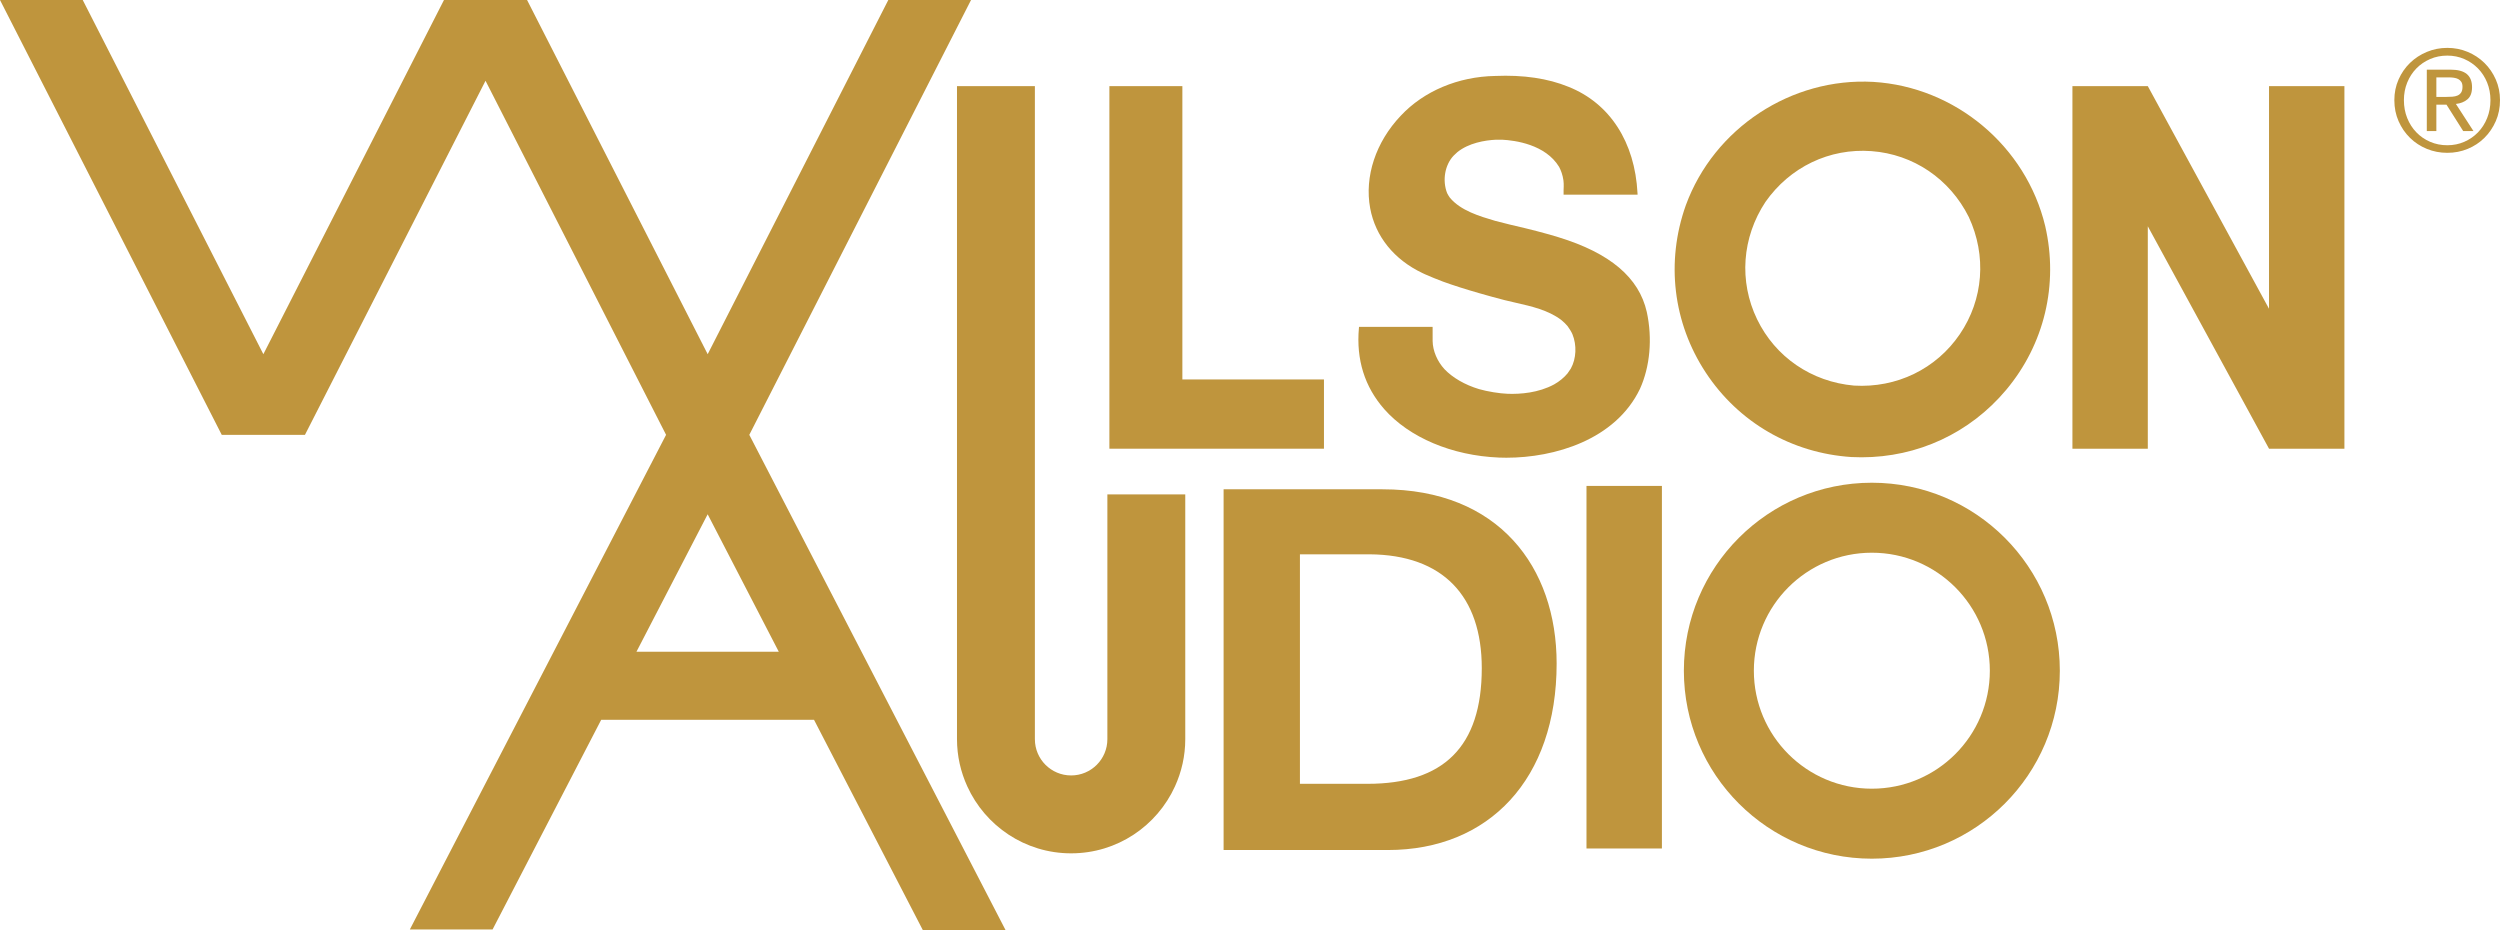
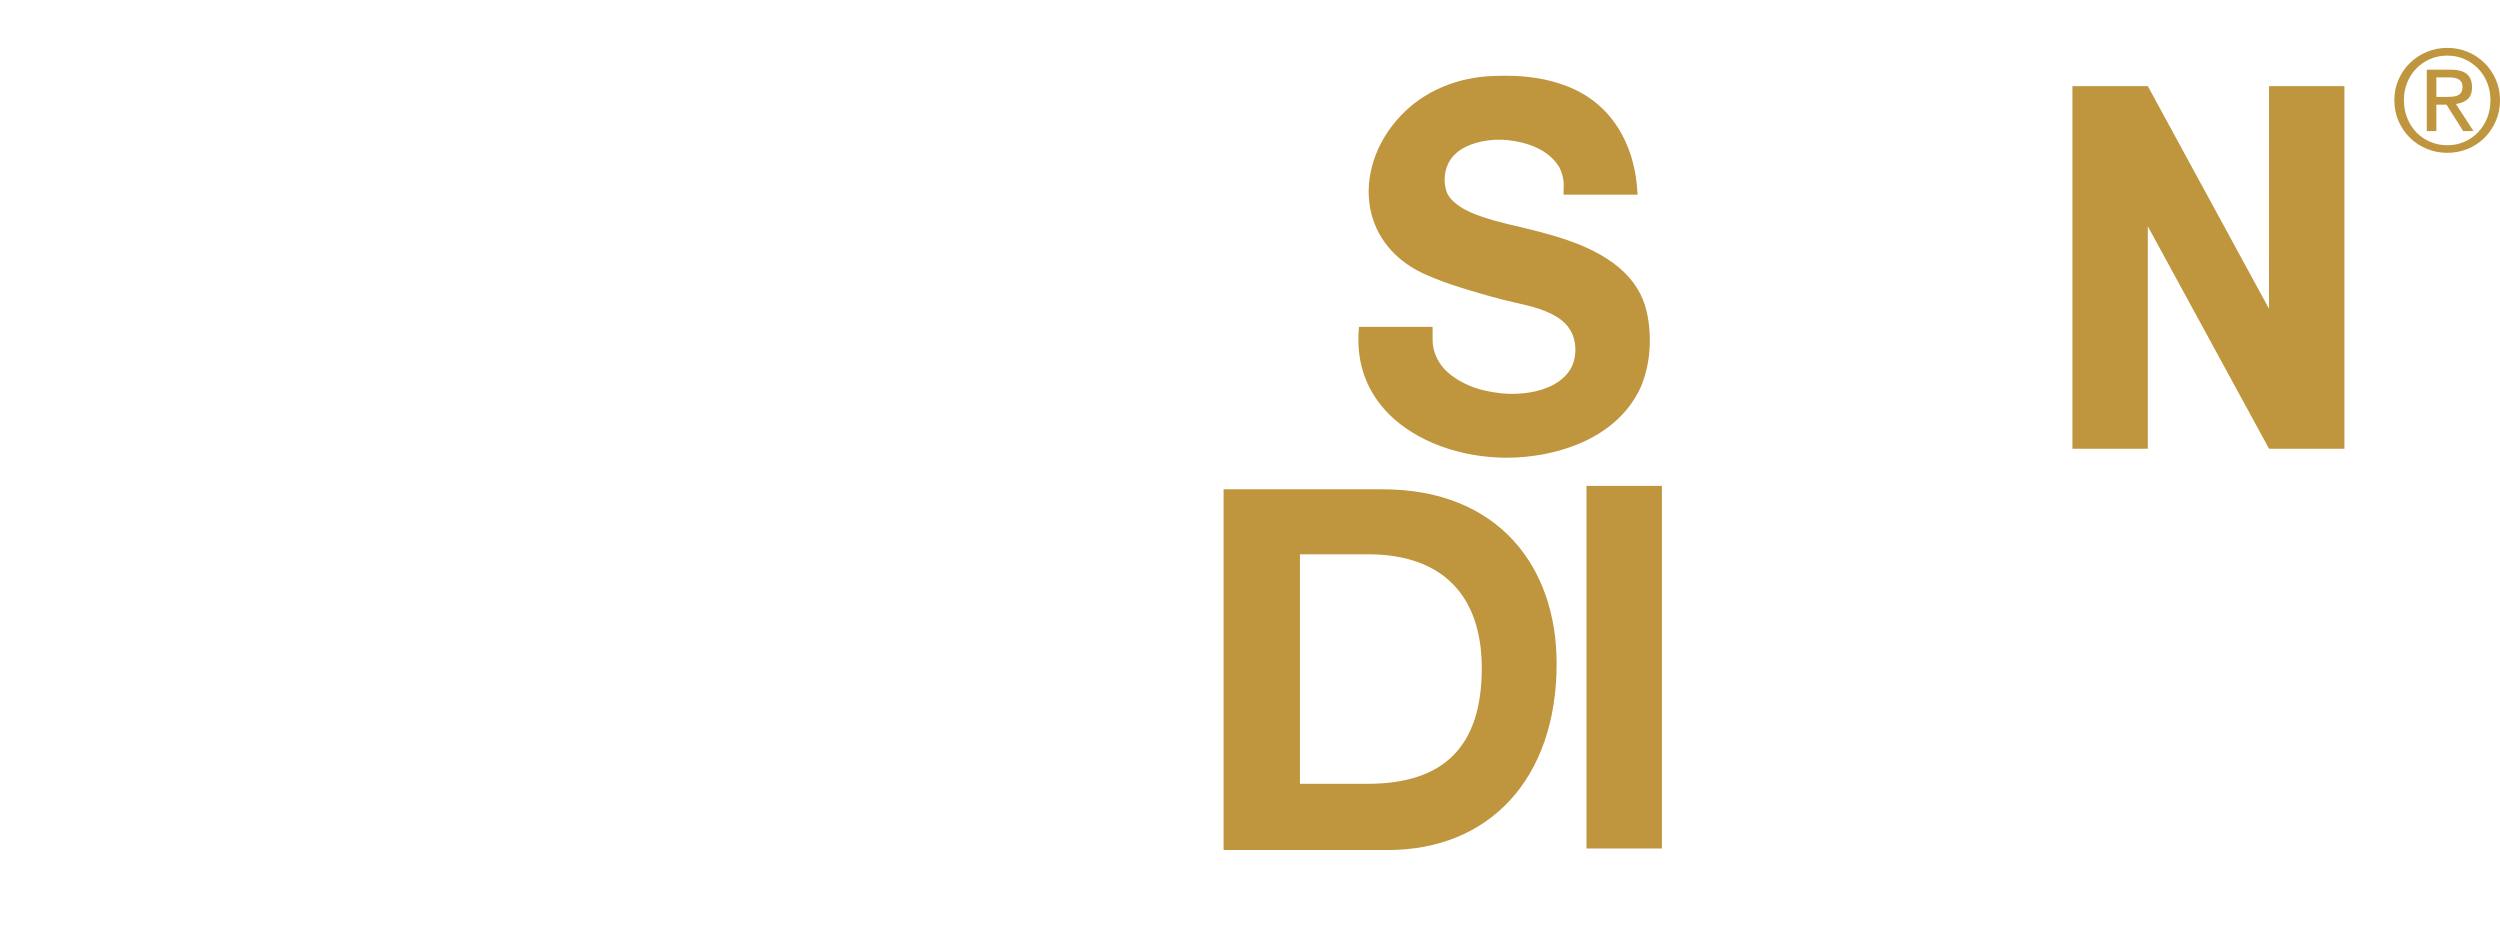
<svg xmlns="http://www.w3.org/2000/svg" id="a" viewBox="0 0 472.708 175.887">
  <defs>
    <style>.b{fill:#bf953d;stroke-width:0px;}</style>
  </defs>
-   <path class="b" d="M353.935,91.275c-19.63,0-35.544,15.914-35.544,35.544,0,19.63,15.914,35.544,35.544,35.544,19.63,0,35.544-15.914,35.544-35.544,0-19.63-15.914-35.544-35.544-35.544ZM353.935,149.129c-12.322,0-22.31-9.989-22.31-22.31s9.989-22.31,22.31-22.31,22.31,9.989,22.31,22.31-9.989,22.31-22.31,22.31Z" />
  <path class="b" d="M471.911,15.031c-.531-1.204-1.249-2.249-2.152-3.135-.903-.885-1.957-1.581-3.161-2.085-1.205-.505-2.488-.757-3.852-.757-1.364,0-2.652.252-3.865.757-1.213.505-2.276,1.2-3.188,2.085-.912.886-1.634,1.93-2.165,3.135-.531,1.205-.797,2.506-.797,3.905,0,1.435.266,2.759.797,3.971.531,1.213,1.253,2.267,2.165,3.161.912.894,1.974,1.59,3.188,2.085,1.213.496,2.501.744,3.865.744,1.363,0,2.647-.248,3.852-.744,1.204-.496,2.258-1.191,3.161-2.085.903-.894,1.62-1.948,2.152-3.161.531-1.213.797-2.537.797-3.971,0-1.399-.266-2.7-.797-3.905ZM470.277,22.323c-.416,1.036-.992,1.935-1.727,2.696-.735.762-1.598,1.359-2.59,1.793-.992.434-2.063.651-3.214.651-1.169,0-2.254-.217-3.254-.651-1.001-.434-1.869-1.031-2.603-1.793-.735-.761-1.311-1.66-1.727-2.696-.416-1.036-.624-2.165-.624-3.387,0-1.186.208-2.293.624-3.321.416-1.027.992-1.917,1.727-2.67.735-.753,1.603-1.346,2.603-1.78,1-.434,2.085-.651,3.254-.651,1.151,0,2.222.217,3.214.651.992.434,1.855,1.027,2.59,1.78.735.753,1.31,1.643,1.727,2.67.416,1.027.624,2.134.624,3.321,0,1.222-.208,2.351-.624,3.387Z" />
  <path class="b" d="M466.545,18.789c.584-.487.877-1.253.877-2.298,0-1.116-.332-1.948-.996-2.497-.664-.549-1.687-.823-3.068-.823h-4.49v11.609h1.806v-4.994h1.913l3.161,4.994h1.939l-3.321-5.127c.868-.088,1.594-.376,2.178-.863ZM462.56,18.325h-1.886v-3.693h2.391c.301,0,.606.022.917.066.31.044.584.129.824.252.239.124.434.301.584.531.15.23.226.54.226.93,0,.461-.084.819-.252,1.076-.169.257-.394.447-.677.571-.283.124-.607.199-.97.226-.363.027-.748.04-1.156.04Z" />
  <rect class="b" x="299.978" y="91.879" width="14.26" height="68.556" />
  <path class="b" d="M283.421,86.52c.462.018.932.027,1.409.027,9.073,0,20.618-3.356,25.257-13.017,1.909-4.213,2.382-9.51,1.295-14.534-1.466-6.517-6.933-11.144-16.714-14.145l-1.708-.508c-1.063-.3-3.803-1.027-4.521-1.182-1.572-.363-4.148-.973-5.706-1.397-2.966-.876-6.551-1.935-8.583-4.383-.164-.22-.429-.659-.527-.871-.936-2.41-.42-5.331,1.227-7.074.169-.173.527-.513.712-.67,2.14-1.724,5.173-2.25,7.301-2.35.296-.008.902-.009,1.194.002,2.368.122,8.157.868,10.75,5.144.352.673.672,1.522.812,2.536.104.761.029,1.7.029,1.895v.818h13.993l-.013-.263c-.487-9.696-5.249-17.038-13.062-20.14-3.877-1.589-8.542-2.274-13.853-2.046-6.986.122-13.491,2.861-17.845,7.515-4.733,4.976-6.897,11.516-5.789,17.495.99,5.347,4.525,9.713,9.881,12.259.111.052.385.181.47.221.84.388,2.602,1.093,3.433,1.401,1.936.704,4.169,1.417,6.828,2.178.544.156,1.289.366,1.835.519l.516.143c.793.22,1.69.47,2.424.647.698.176,1.411.337,2.128.5,3.009.684,6.119,1.391,8.588,3.235l.015.012c.424.335.929.83,1.223,1.198.285.377.741,1.114.899,1.497.854,2.082.738,4.633-.296,6.5-.139.235-.466.719-.626.922-.635.77-1.558,1.537-2.534,2.079-2.966,1.609-6.396,1.858-8.767,1.777-1.562-.057-3.853-.432-5.441-.89-2.663-.805-4.984-2.149-6.516-3.758-1.364-1.468-2.222-3.477-2.248-5.319l-.003-2.686h-13.916l-.021.228c-.53,5.945,1.079,11.097,4.781,15.314,4.724,5.378,12.83,8.805,21.688,9.166Z" />
  <polygon class="b" points="429.031 58.381 406.114 16.287 391.861 16.287 391.861 84.842 406.114 84.842 406.114 42.787 429.034 84.842 443.29 84.842 443.29 16.287 429.034 16.287 429.031 58.381" />
-   <polygon class="b" points="250.339 71.749 223.566 71.749 223.566 16.287 209.767 16.287 209.767 84.842 250.339 84.842 250.339 71.749" />
  <path class="b" d="M261.43,92.518h-30.068v68.207h31.066c19.124,0,31.906-13.428,31.906-35.262,0-18.259-10.981-32.945-32.905-32.945ZM258.575,148.206h-12.78v-43.395h13.153c13.901.096,21.231,7.907,21.231,21.529,0,14.878-7.237,21.867-21.604,21.867Z" />
-   <path class="b" d="M209.385,119.319v20.451c0,3.785-3.068,6.853-6.853,6.853-3.785,0-6.853-3.068-6.853-6.853V16.287h-14.728v123.483c0,3.187.709,6.203,1.949,8.925,3.398,7.46,10.9,12.656,19.632,12.656s16.235-5.196,19.632-12.656c1.24-2.723,1.949-5.738,1.949-8.925v-46.29h-14.728v25.838Z" />
-   <path class="b" d="M183.607,0h-15.644l-34.152,66.972L99.659,0h-15.71l-34.152,66.972L15.643,0H0l41.928,82.22h15.735L91.804,15.272l34.14,66.948h-.001l-48.452,93.532h15.644l20.537-39.644h40.248l20.583,39.779h15.644l-48.467-93.667L183.607,0ZM147.254,123.228h-26.91l13.463-25.988,13.447,25.988Z" />
-   <path class="b" d="M350.093,86.419h.004c.63.032,1.257.048,1.882.048,10.621,0,20.502-4.578,27.341-12.733,7.24-8.636,9.936-19.93,7.395-30.988-3.627-15.116-16.997-26.326-32.514-27.262-15.489-.859-30.096,8.732-35.441,23.331-3.801,10.688-2.426,22.218,3.771,31.633,6.197,9.415,16.243,15.236,27.562,15.972ZM333.817,38.182c4.63-6.604,12.112-10.194,20.046-9.607,7.922.588,14.803,5.248,18.402,12.458,3.406,7.312,2.771,15.597-1.699,22.165-4.471,6.568-11.942,10.192-19.992,9.711-8.035-.707-14.894-5.4-18.345-12.554-3.452-7.154-2.858-15.442,1.588-22.172Z" />
</svg>